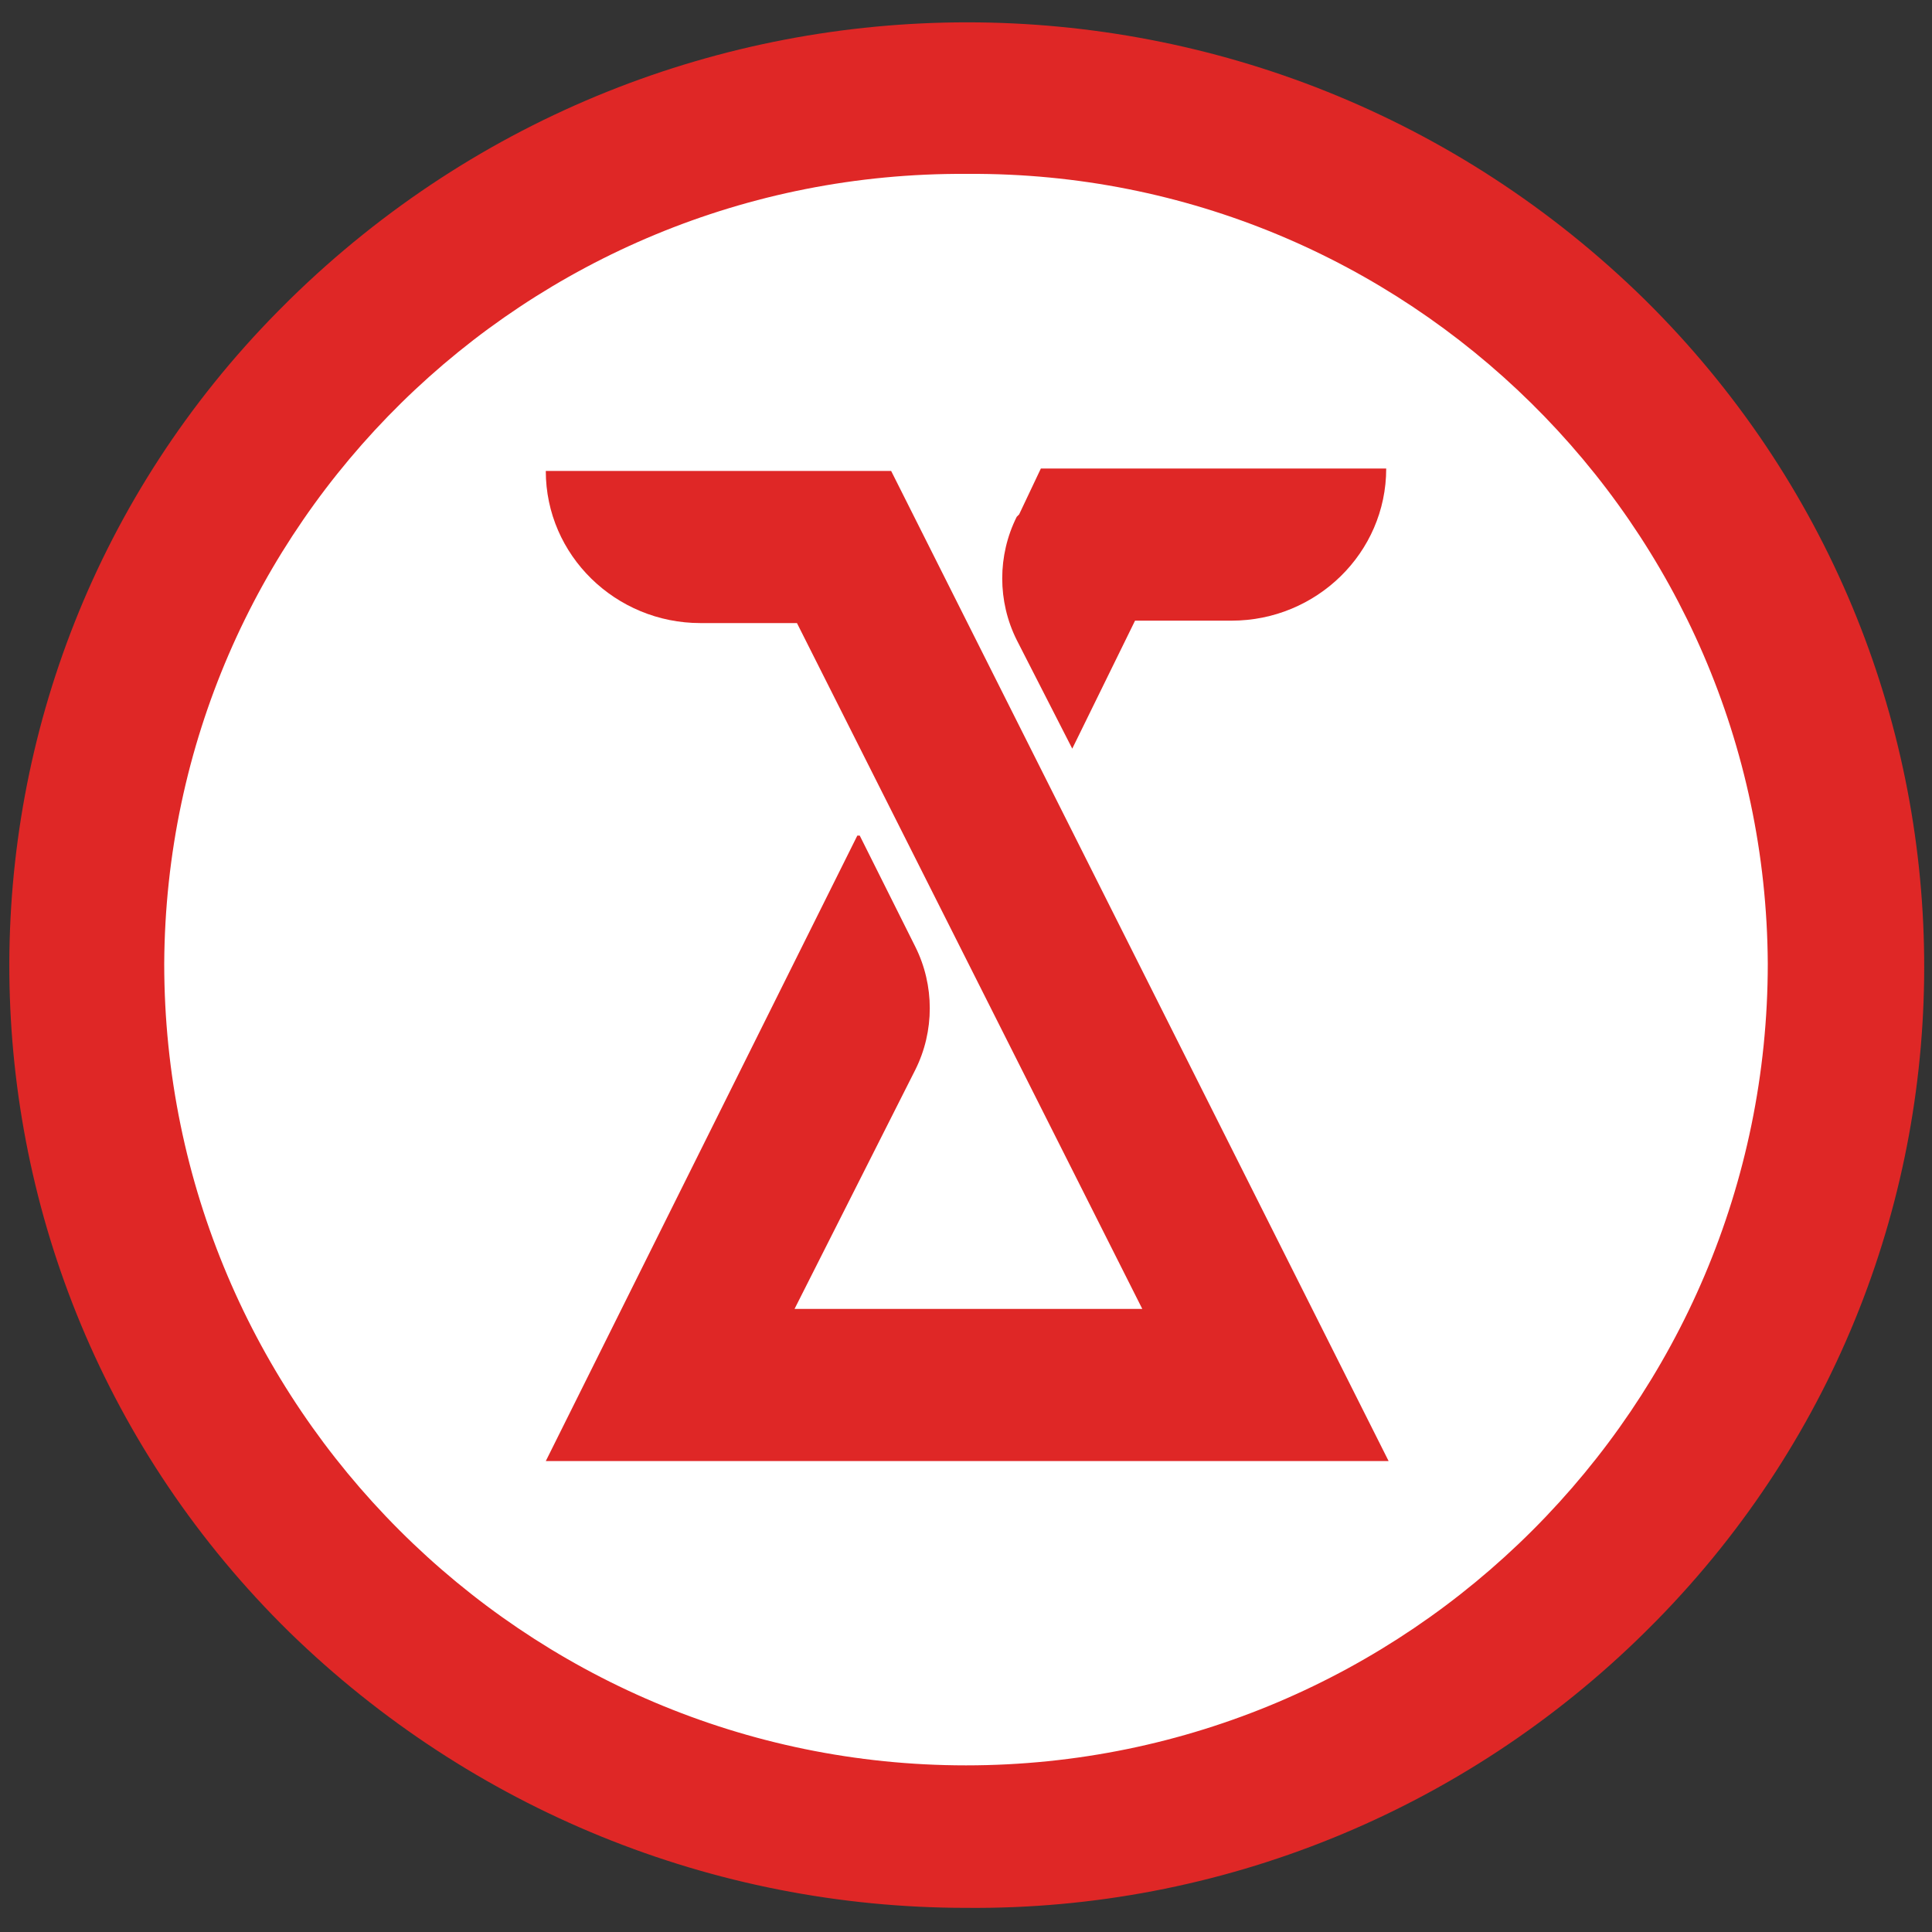
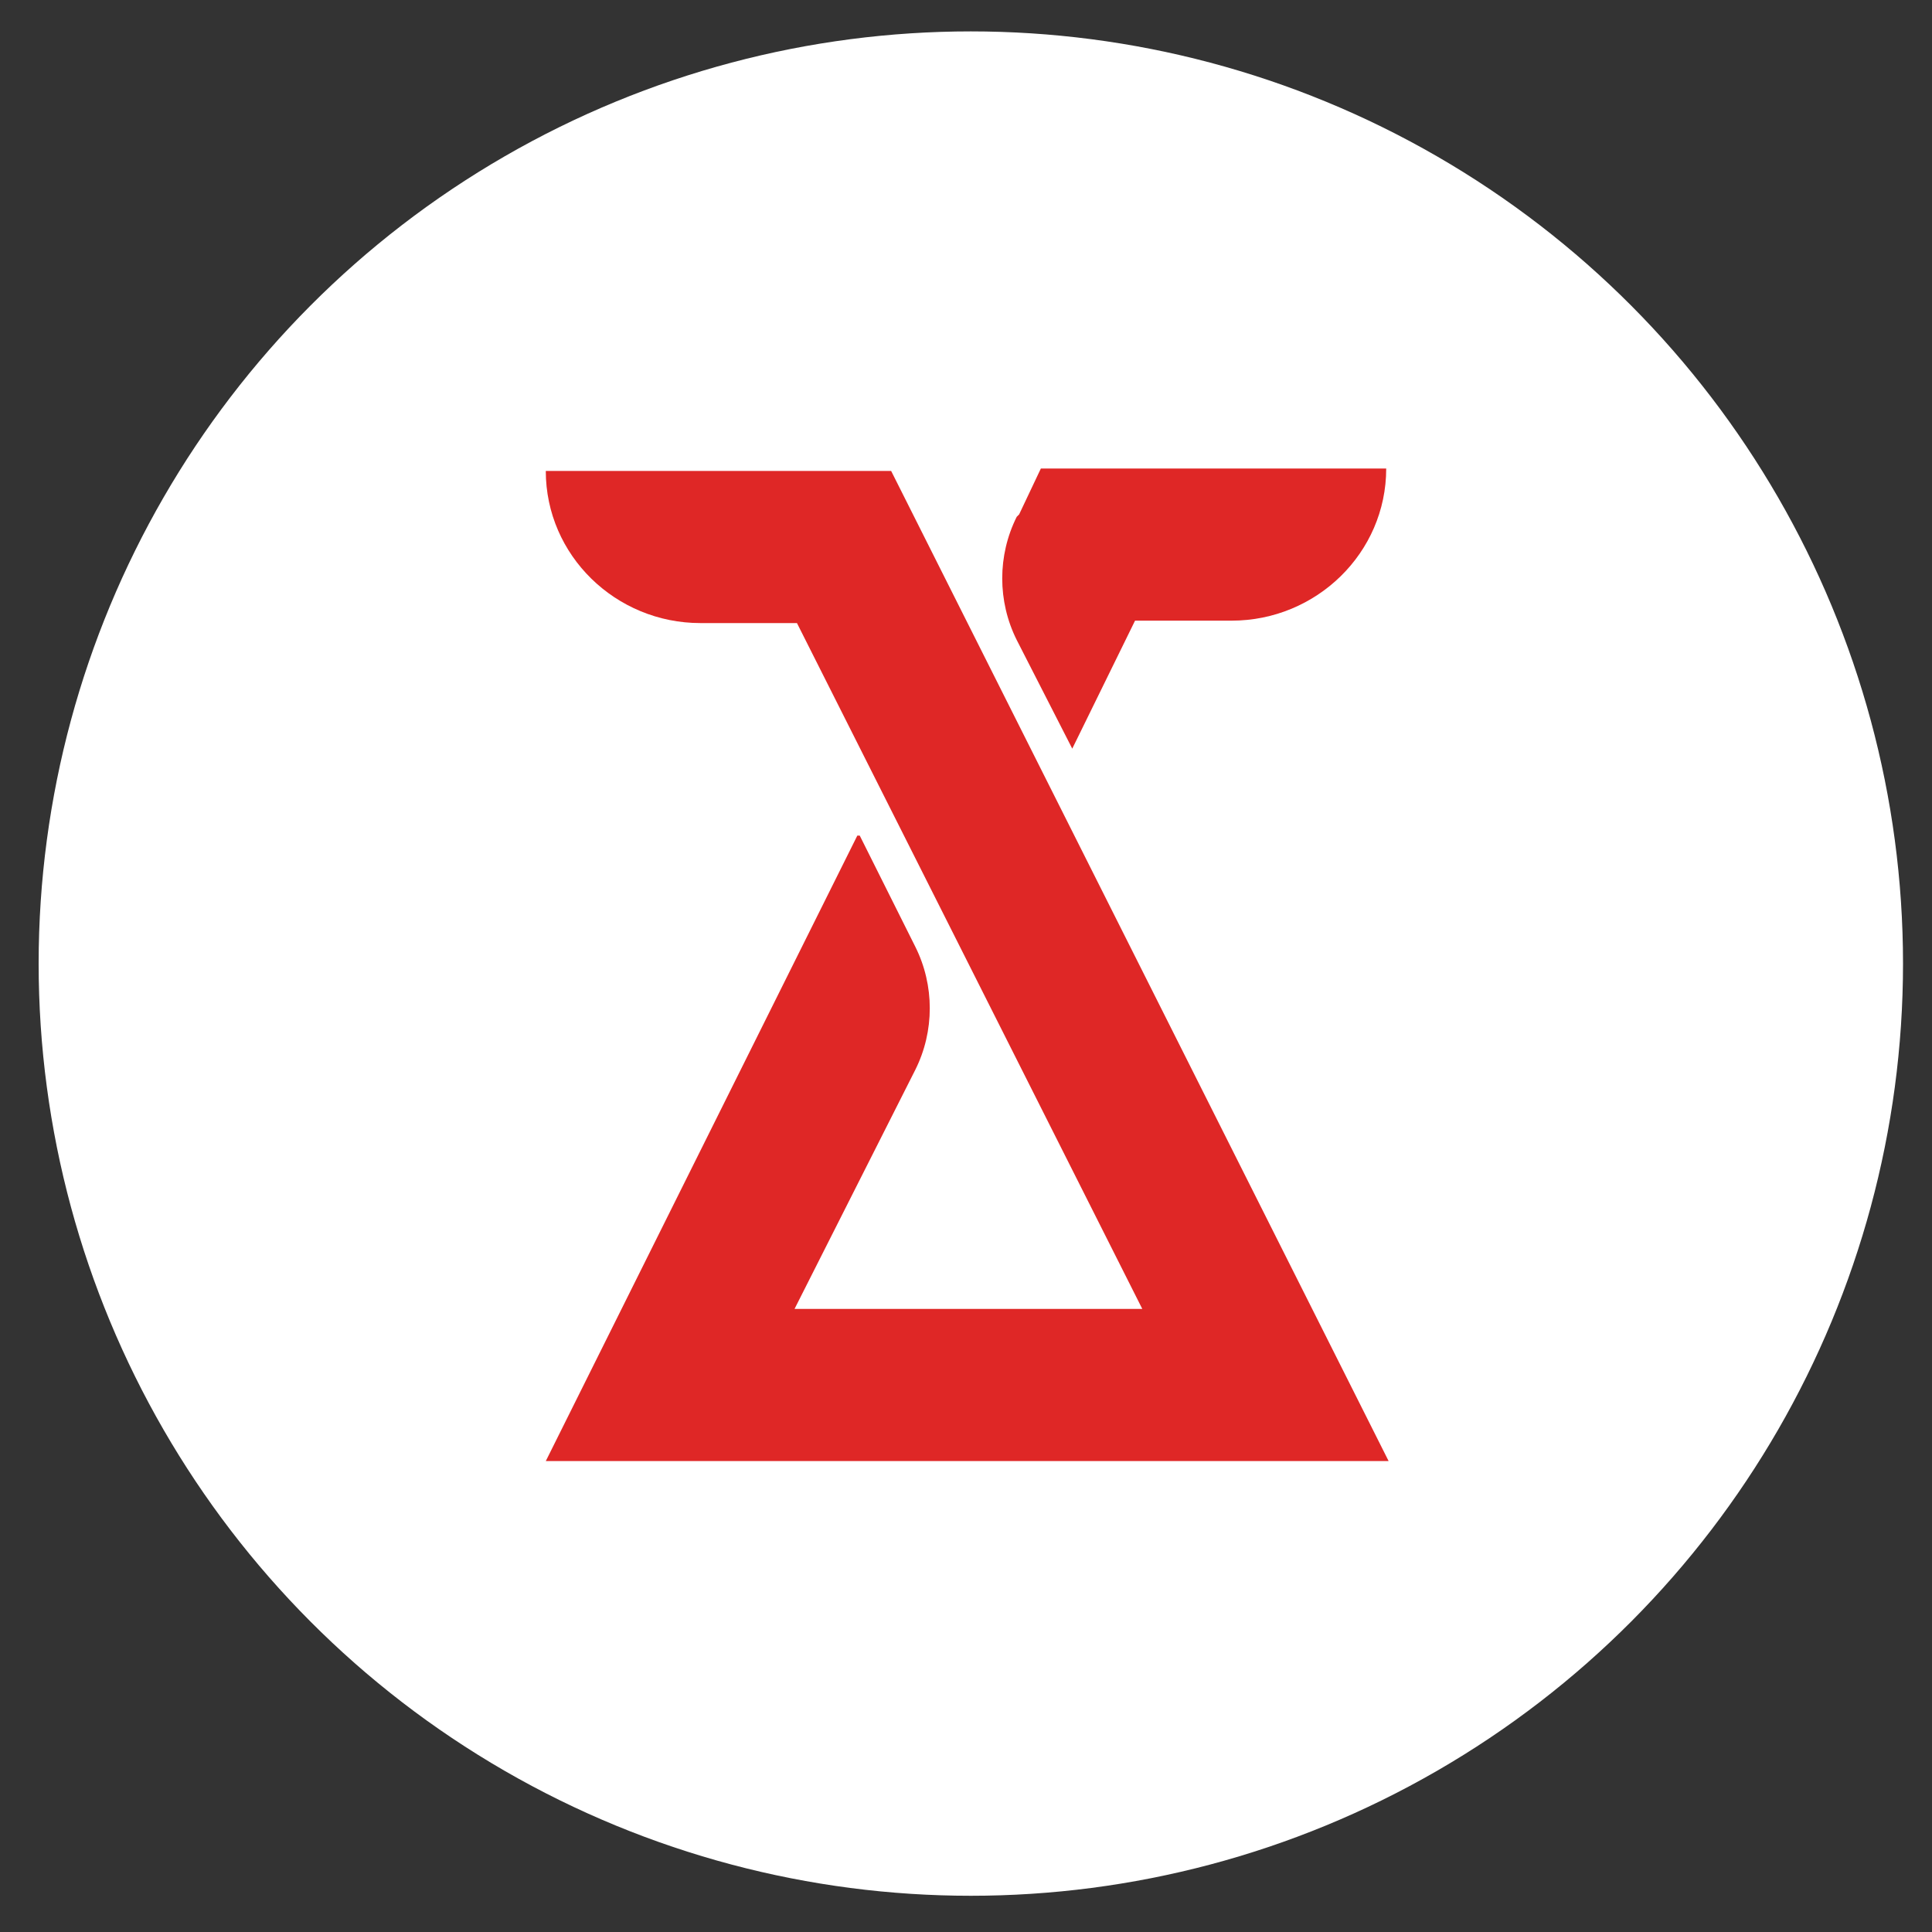
<svg xmlns="http://www.w3.org/2000/svg" version="1.1" viewBox="0 0 80 80">
  <rect x="0" y="0" width="80" height="80" fill="#333333" stroke="none" />
  <defs>
    <style>
      .cls-1 {
        fill: #df2726;
      }

      .cls-2 {
        fill: #fff;
      }
    </style>
  </defs>
  <g>
    <g id="Layer_1">
      <circle class="cls-2" cx="40.2" cy="39.9" r="38.6" />
      <path class="cls-1" d="M35.5,34.6l-12.9,25.9h34.9l-20.6-41h-14.3c0,3.5,2.9,6.3,6.4,6.3h4l14.3,28.4h-14.4l5-9.9c.8-1.6.8-3.5,0-5.1l-2.3-4.6Z" />
      <path class="cls-1" d="M42.1,21.4c-.8,1.6-.8,3.5,0,5.1l2.3,4.5,2.6-5.3h4c3.5,0,6.4-2.8,6.4-6.3h-14.3l-.9,1.9Z" />
-       <path class="cls-1" d="M40,79c-10.5,0-20.5-4.1-28-11.4C-3.3,52.6-3.5,28.1,11.5,12.9c.2-.2.3-.3.5-.5,15.6-15.3,40.5-15.3,56.1,0,15.2,15,15.5,39.4.5,54.7-.2.2-.3.3-.5.5-7.5,7.4-17.6,11.5-28.1,11.4ZM40,7.2c-18.2-.1-33.1,14.5-33.2,32.7,0,18.3,14.9,33.2,33.2,33.2s33.2-14.9,33.2-33.2c-.1-18.2-15-32.8-33.1-32.7Z" />
    </g>
  </g>
</svg>